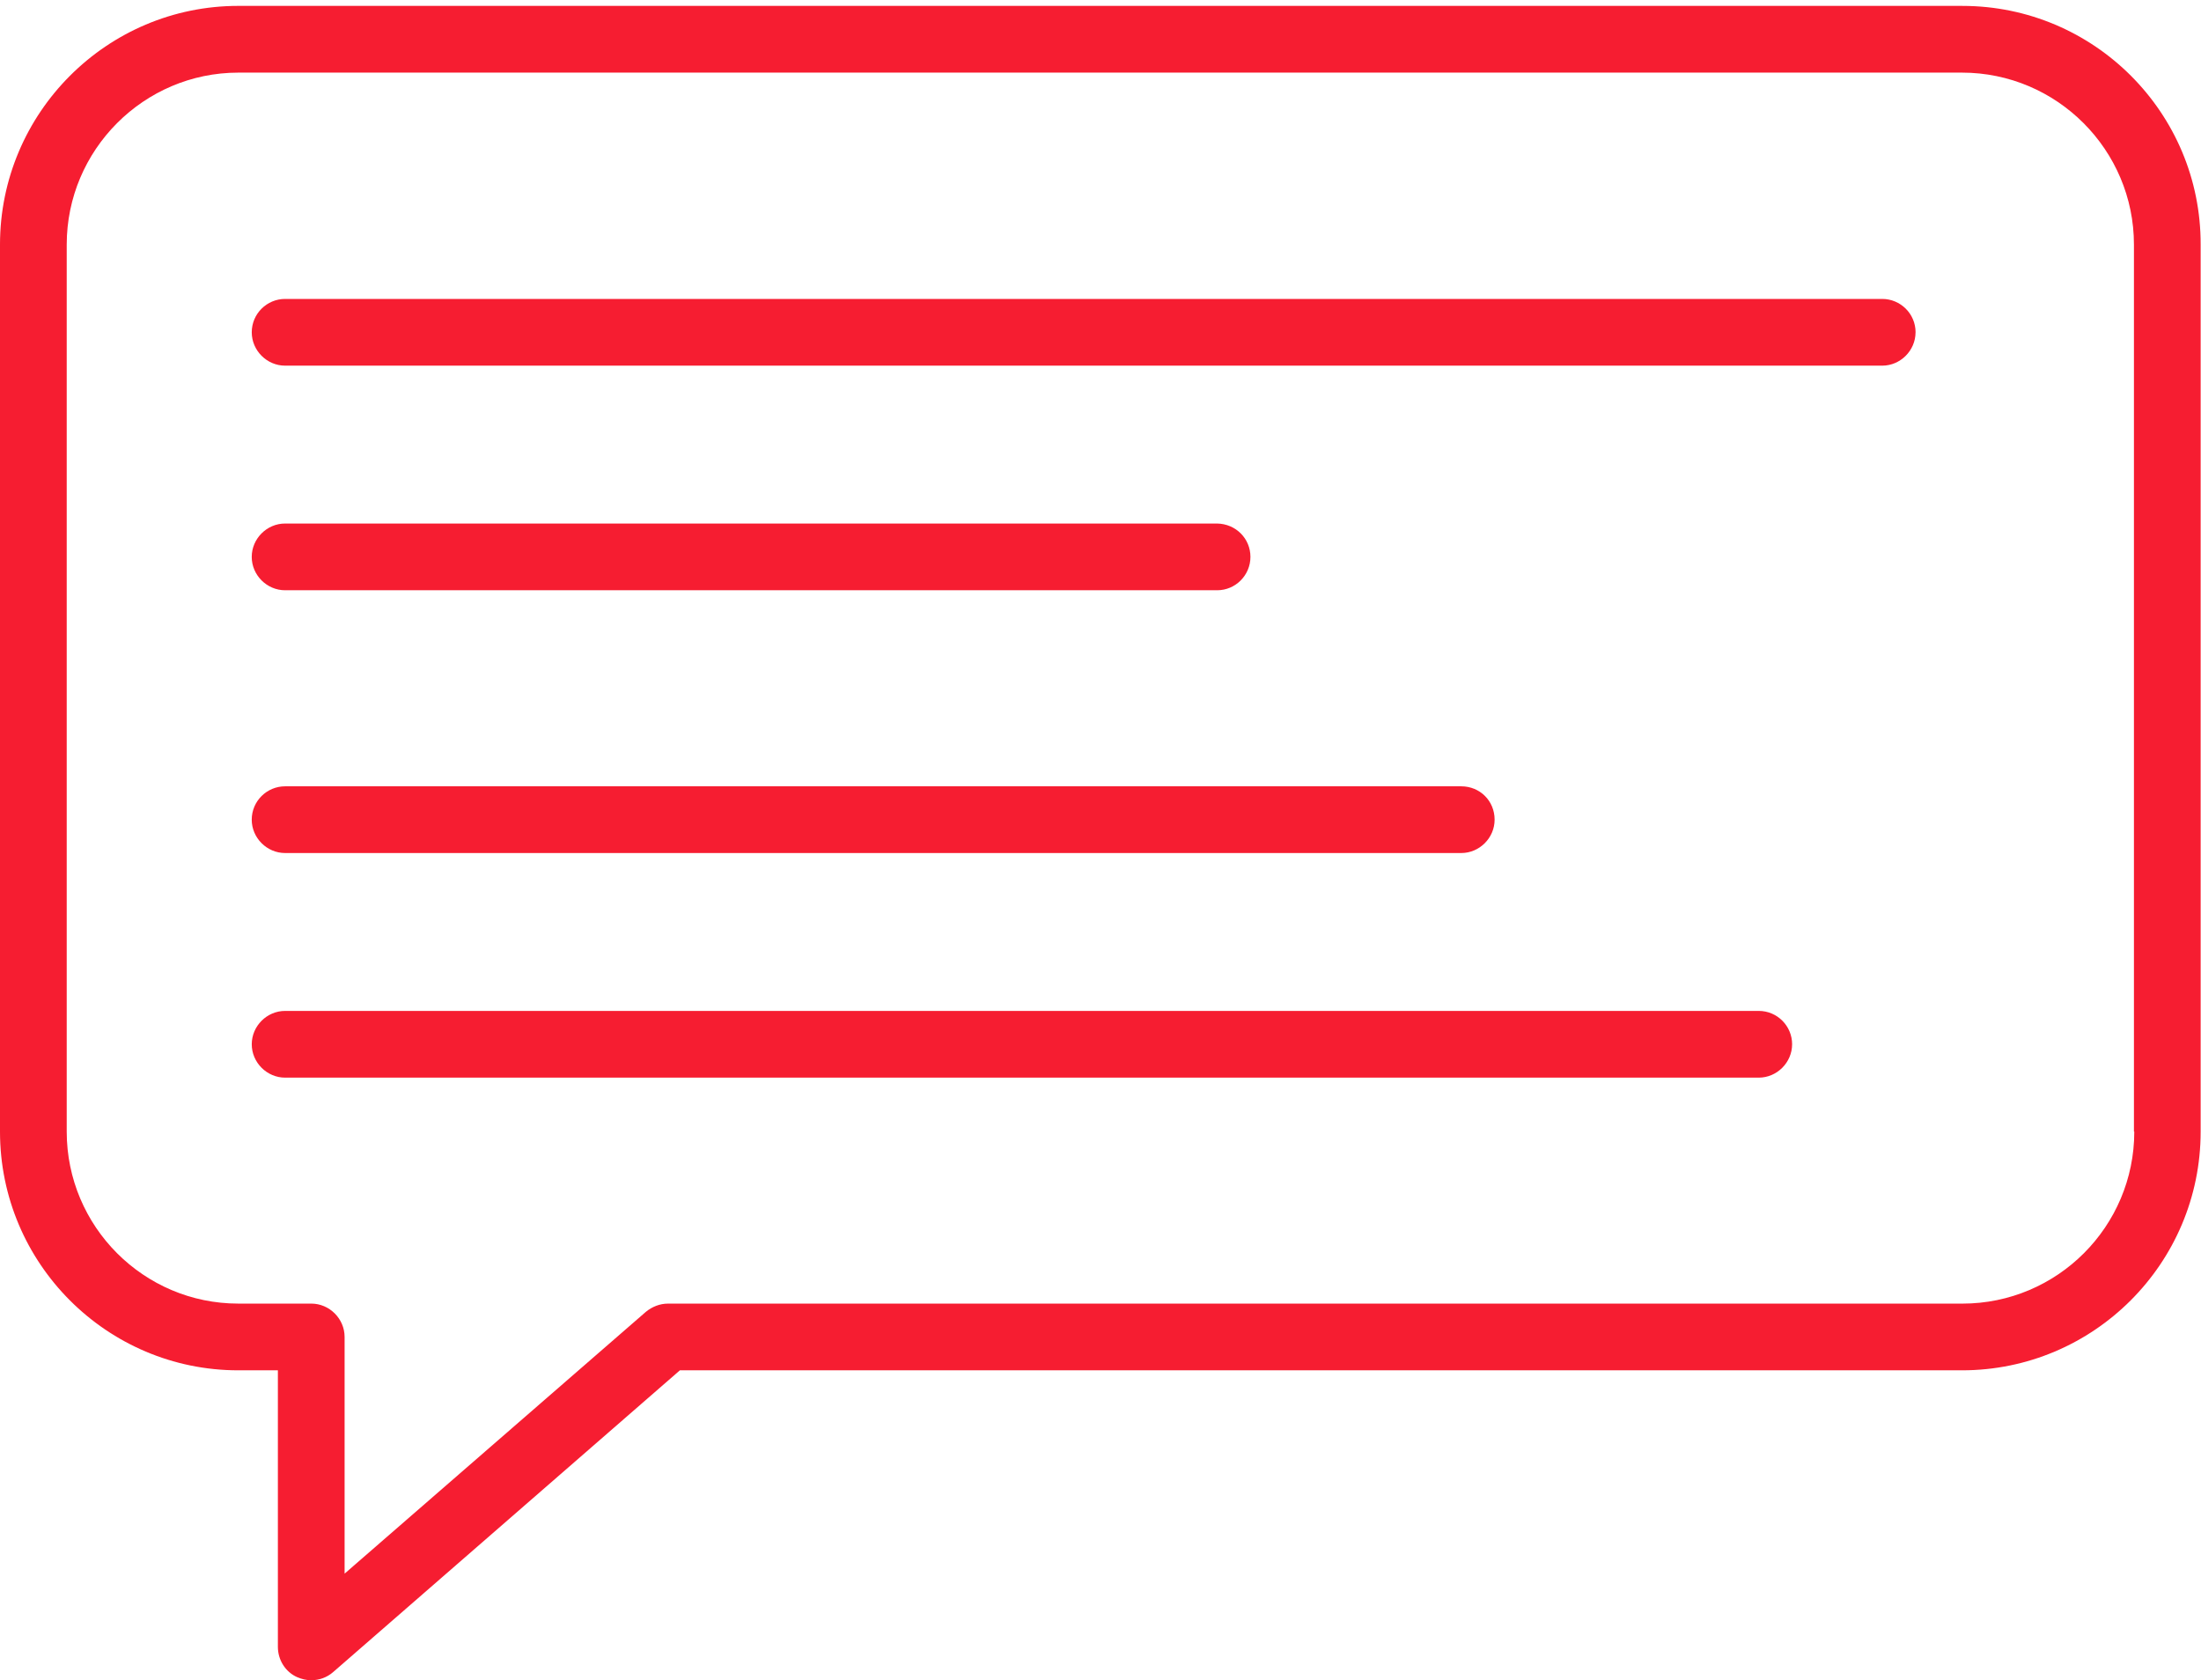
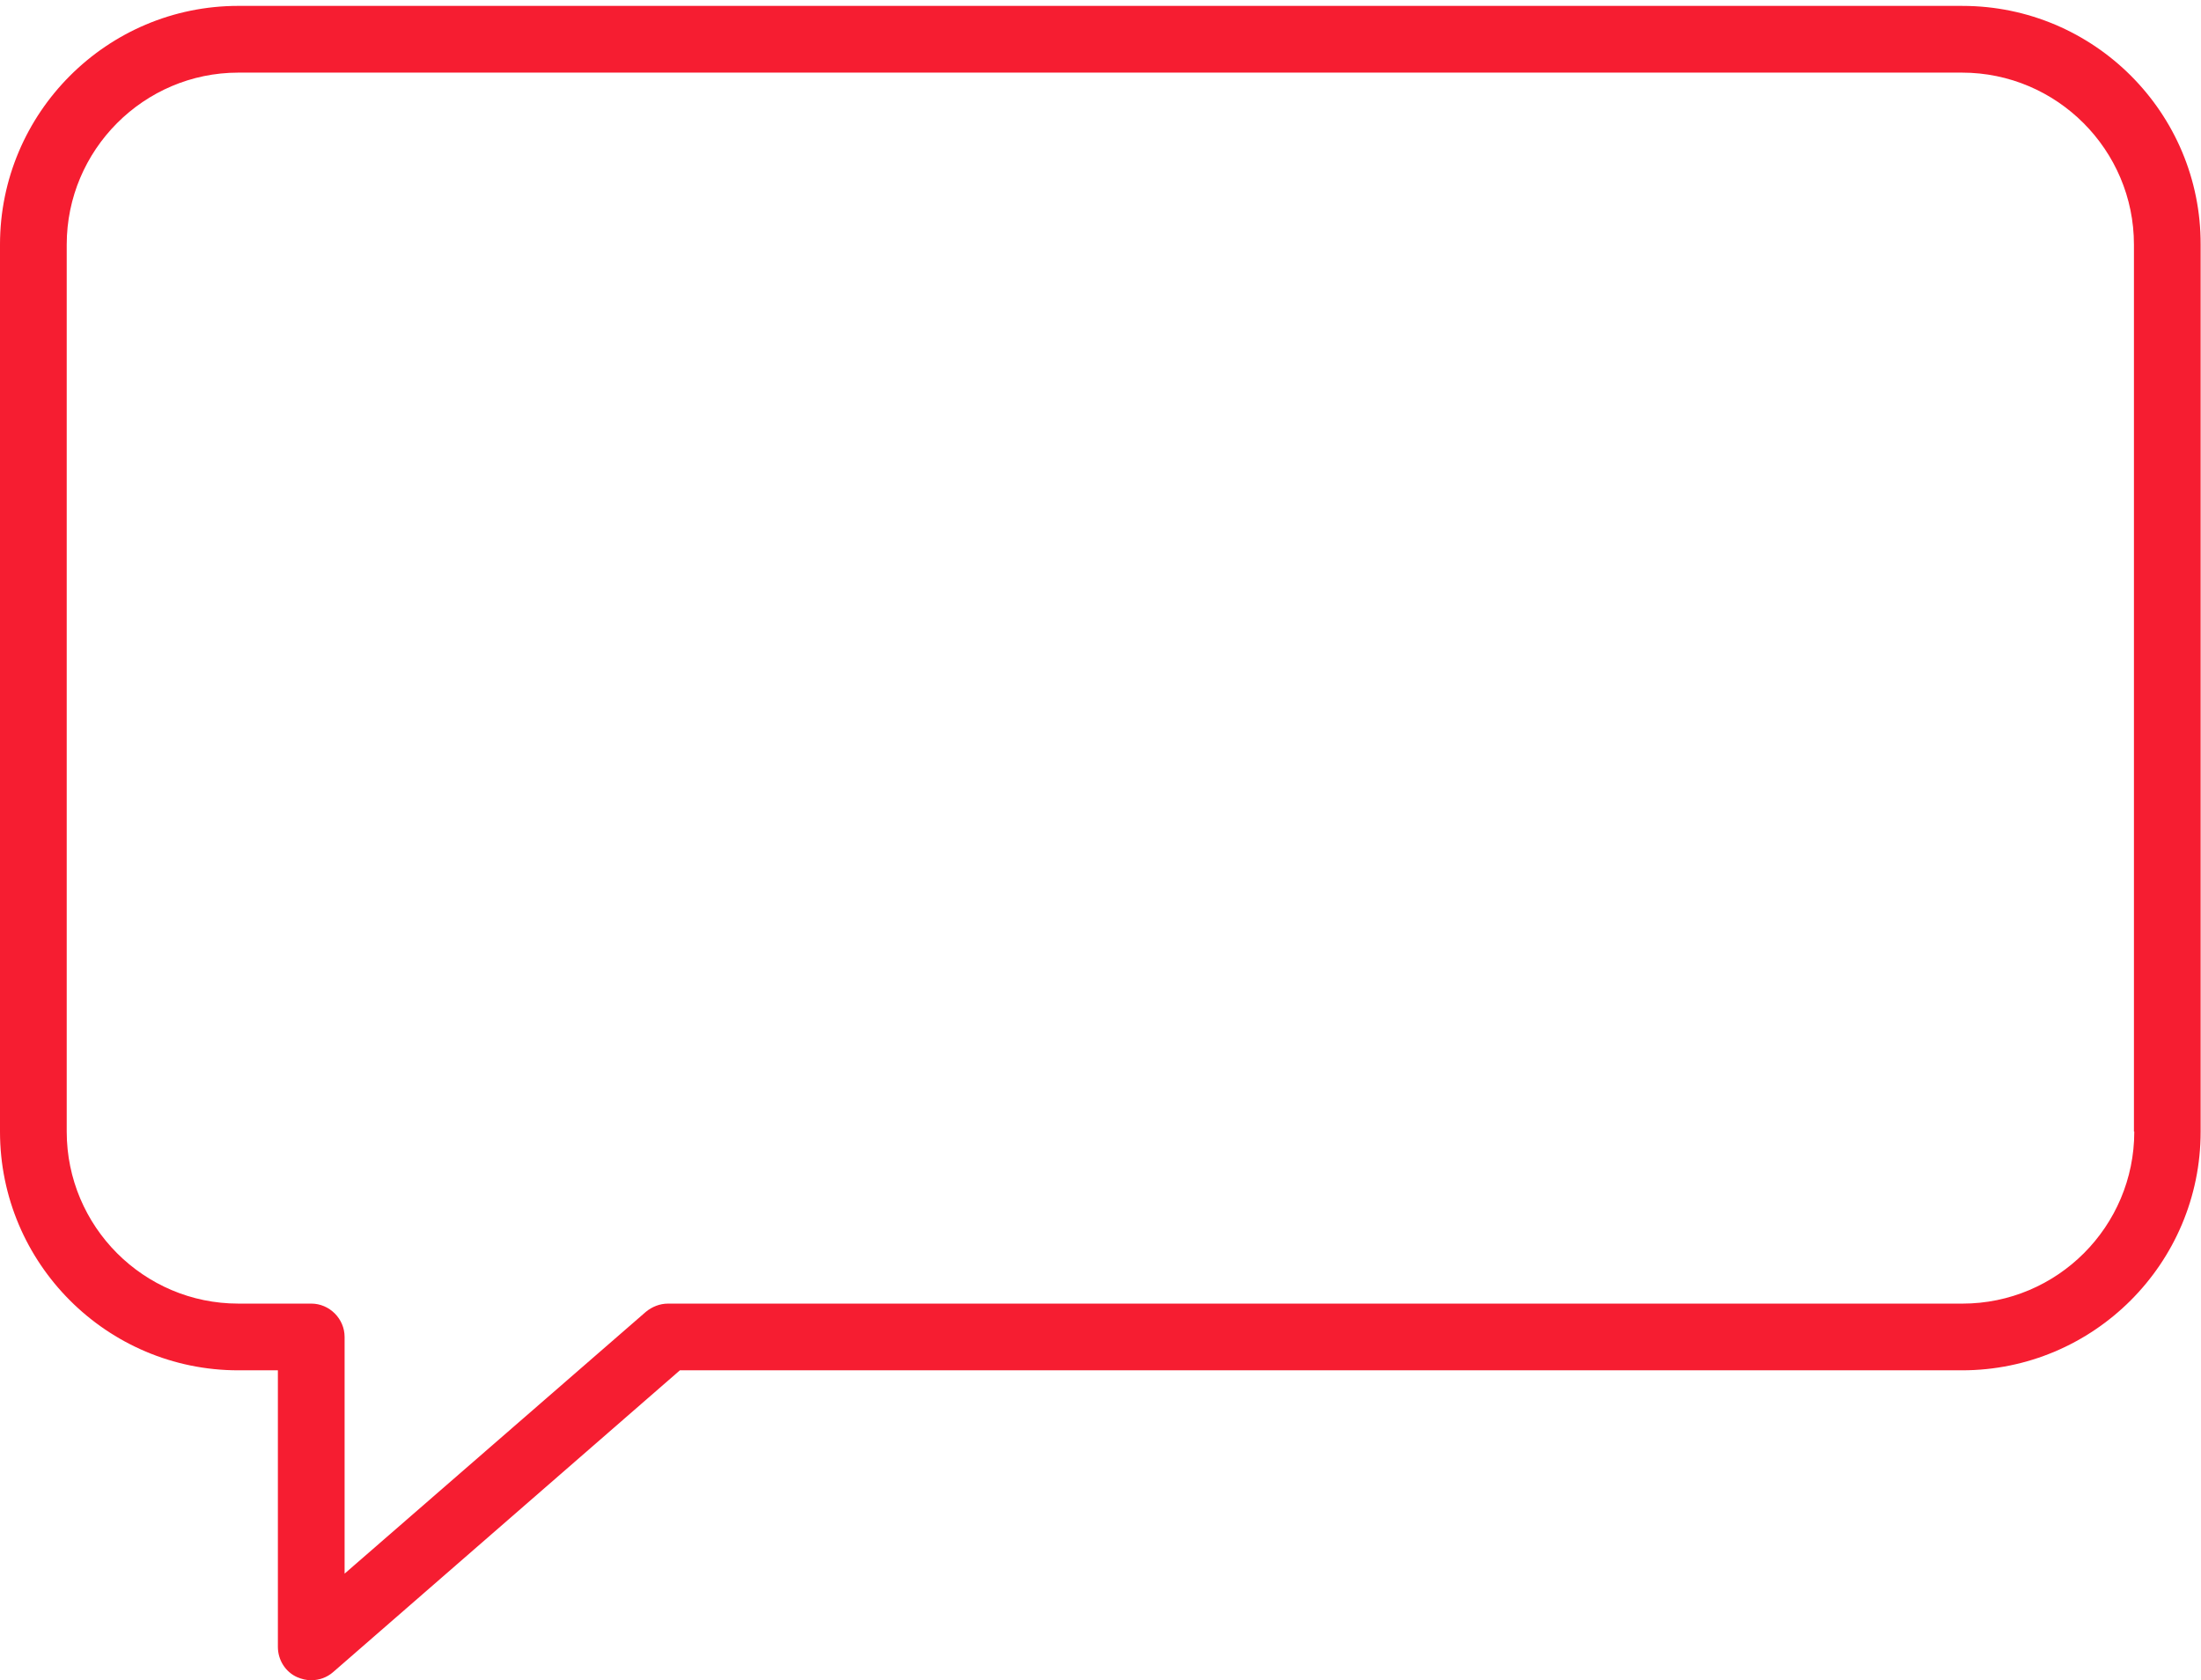
<svg xmlns="http://www.w3.org/2000/svg" width="131" height="100" viewBox="0 0 131 100">
  <g fill="none" fill-rule="evenodd">
    <g fill="#F61D31" fill-rule="nonzero">
      <g>
        <g>
          <path d="M116.795.35H14.185C6.365.35 0 6.718 0 14.557v52.79C0 75.184 6.366 81.55 14.185 81.55h2.354v16.457c0 .778.45 1.495 1.146 1.802.287.122.553.184.84.184.47 0 .94-.164 1.31-.491L40.466 81.55h76.307c7.84 0 14.206-6.365 14.206-14.205V14.556C131 6.716 124.634.351 116.795.351zm10.234 66.995c0 5.65-4.585 10.235-10.234 10.235H39.75c-.47 0-.941.184-1.31.49L20.51 93.649V79.564c0-1.085-.9-1.985-1.986-1.985h-4.34c-5.628 0-10.213-4.585-10.213-10.235V14.556c0-5.629 4.585-10.234 10.214-10.234h102.59c5.649 0 10.234 4.605 10.234 10.234v52.79h.02z" transform="translate(-135 -2746) translate(0 2596) translate(135 150)" />
-           <path d="M114.01 19.776c0 1.085-.9 1.985-1.985 1.985H16.97c-1.085 0-1.986-.9-1.986-1.985 0-1.106.9-1.986 1.986-1.986h95.056c1.085 0 1.986.88 1.986 1.986zM74.424 33.142c0 1.085-.88 1.985-1.985 1.985h-55.47c-1.085 0-1.986-.9-1.986-1.985s.9-1.986 1.986-1.986h55.47c1.126.02 1.985.901 1.985 1.986zM88.957 48.78c0 1.085-.9 1.985-1.985 1.985H16.969c-1.085 0-1.986-.9-1.986-1.985 0-1.105.9-1.985 1.986-1.985h70.003c1.105 0 1.985.86 1.985 1.985zM106.663 62.146c0 1.085-.901 1.986-1.986 1.986H16.97c-1.085 0-1.986-.901-1.986-1.986s.9-1.985 1.986-1.985h87.708c1.105 0 1.986.9 1.986 1.985z" transform="translate(-135 -2746) translate(0 2596) translate(135 150)" />
        </g>
      </g>
    </g>
  </g>
</svg>